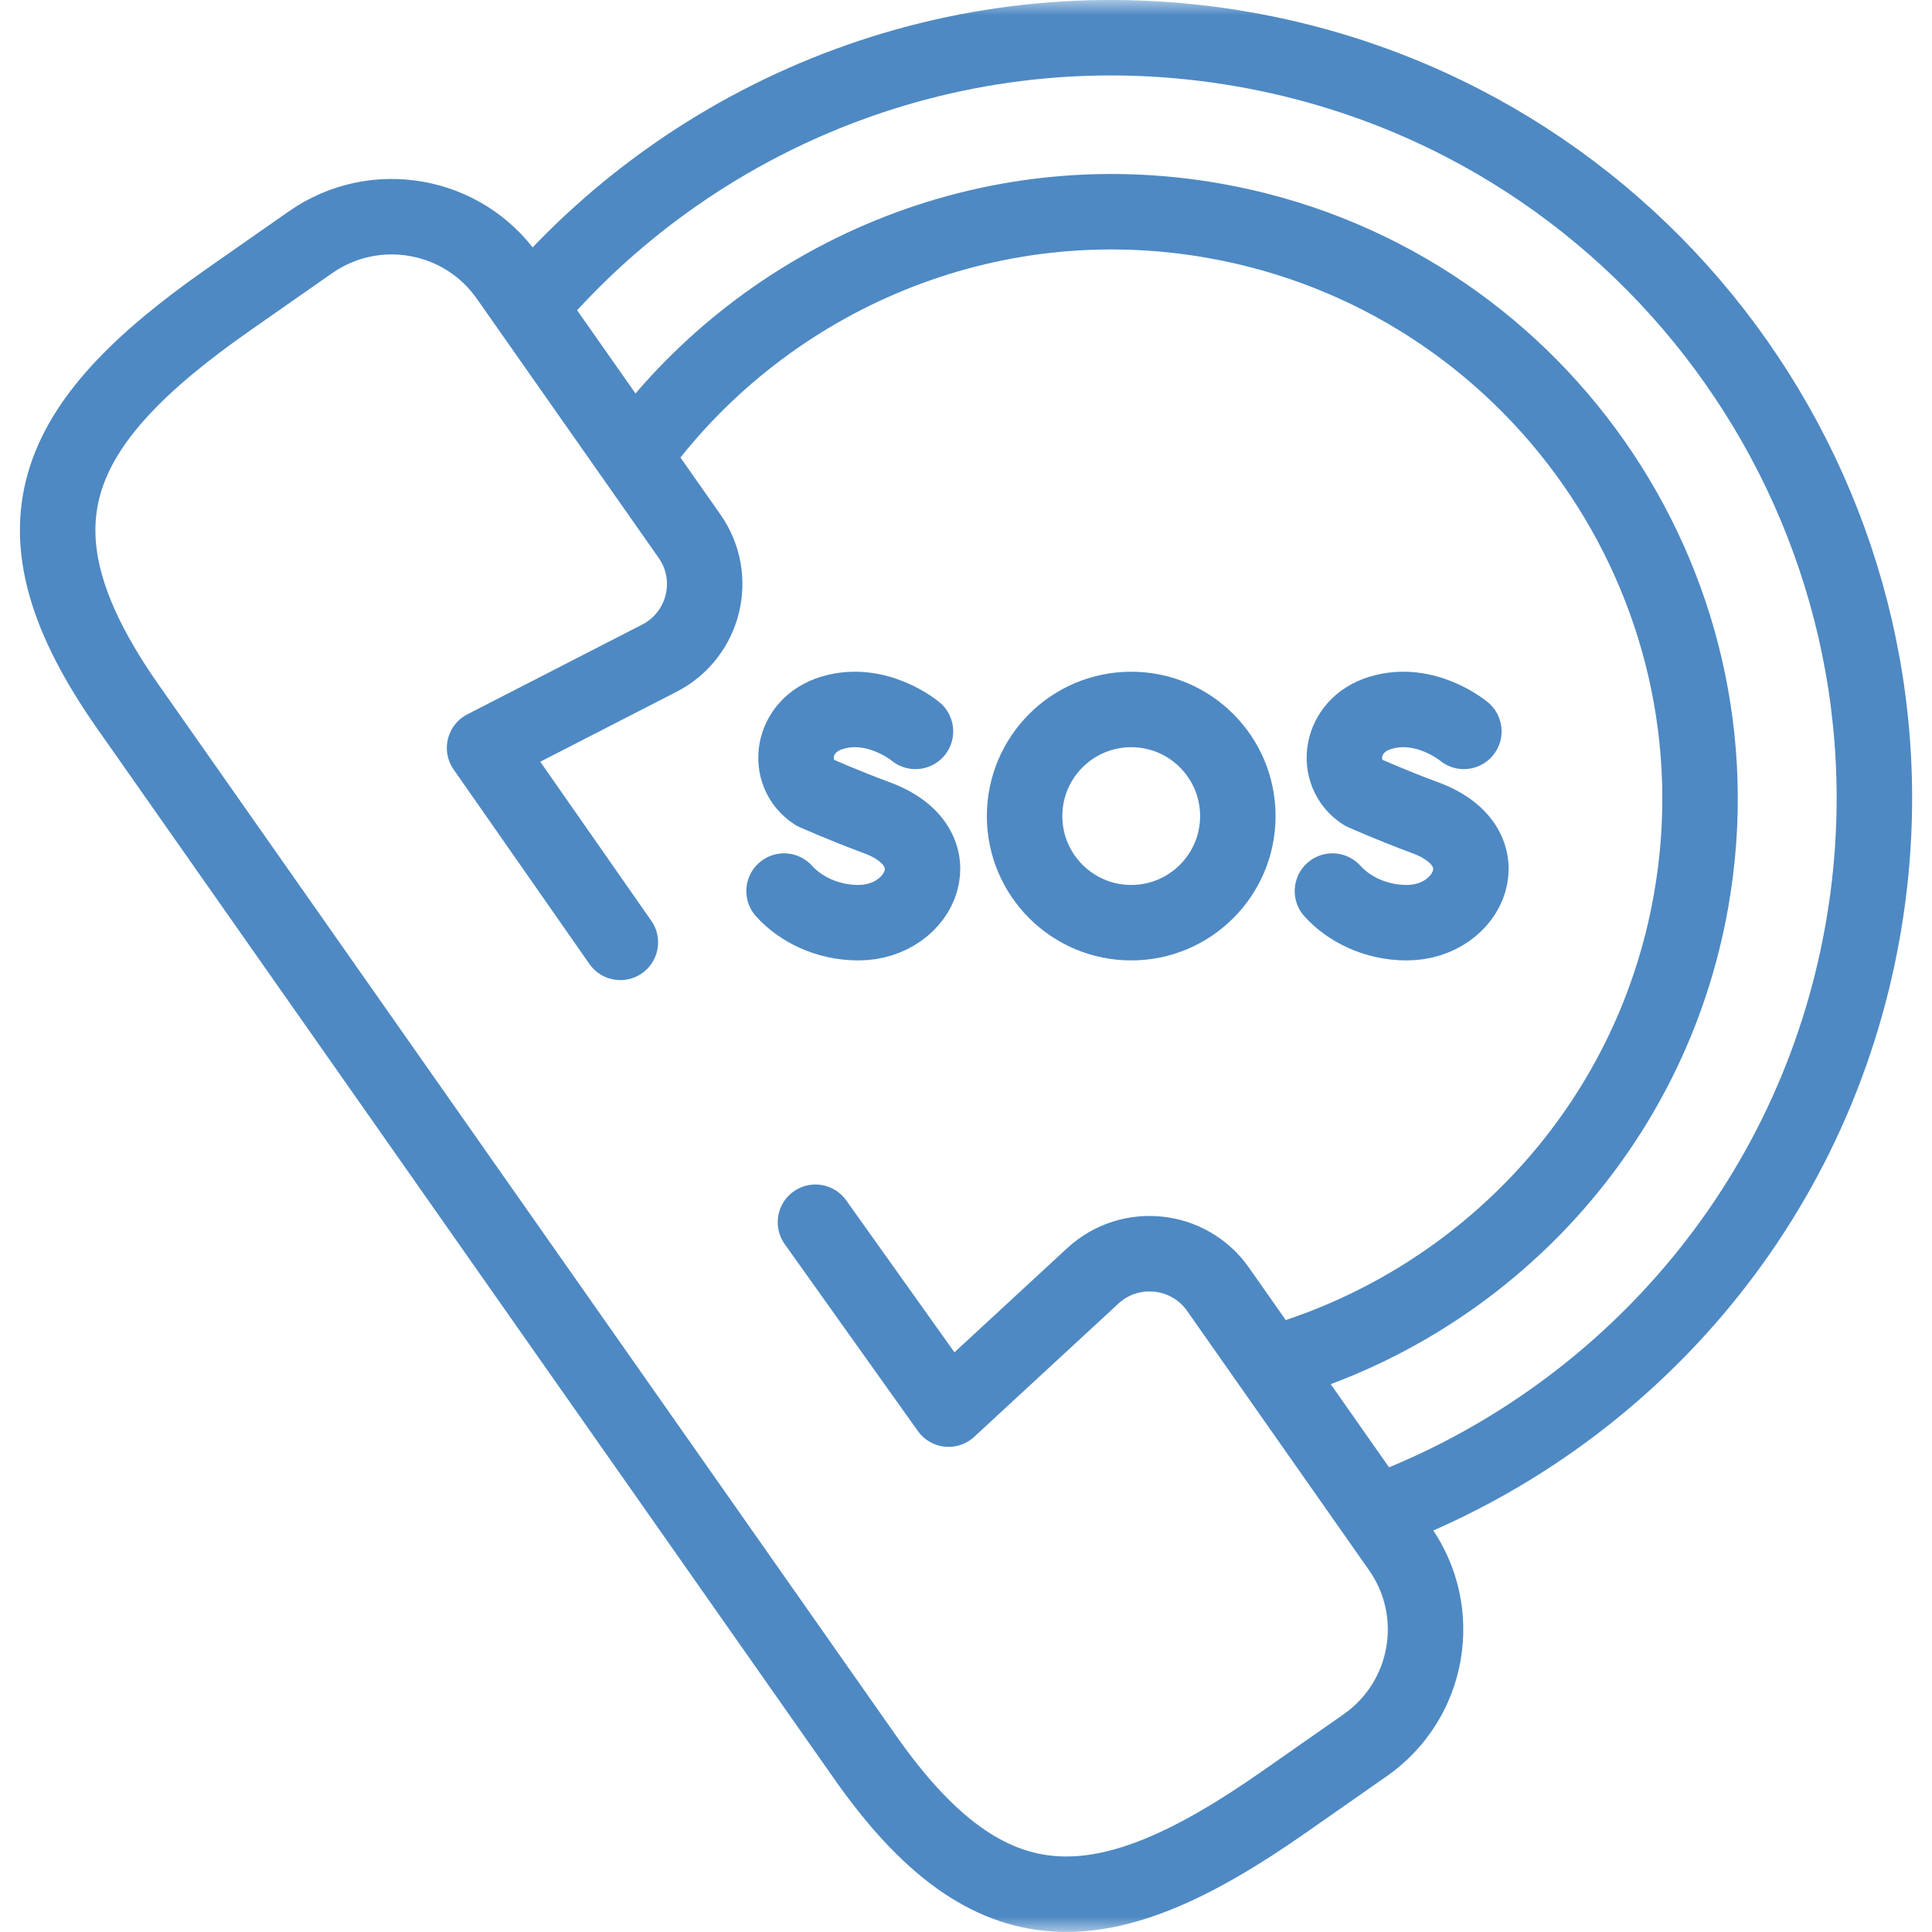
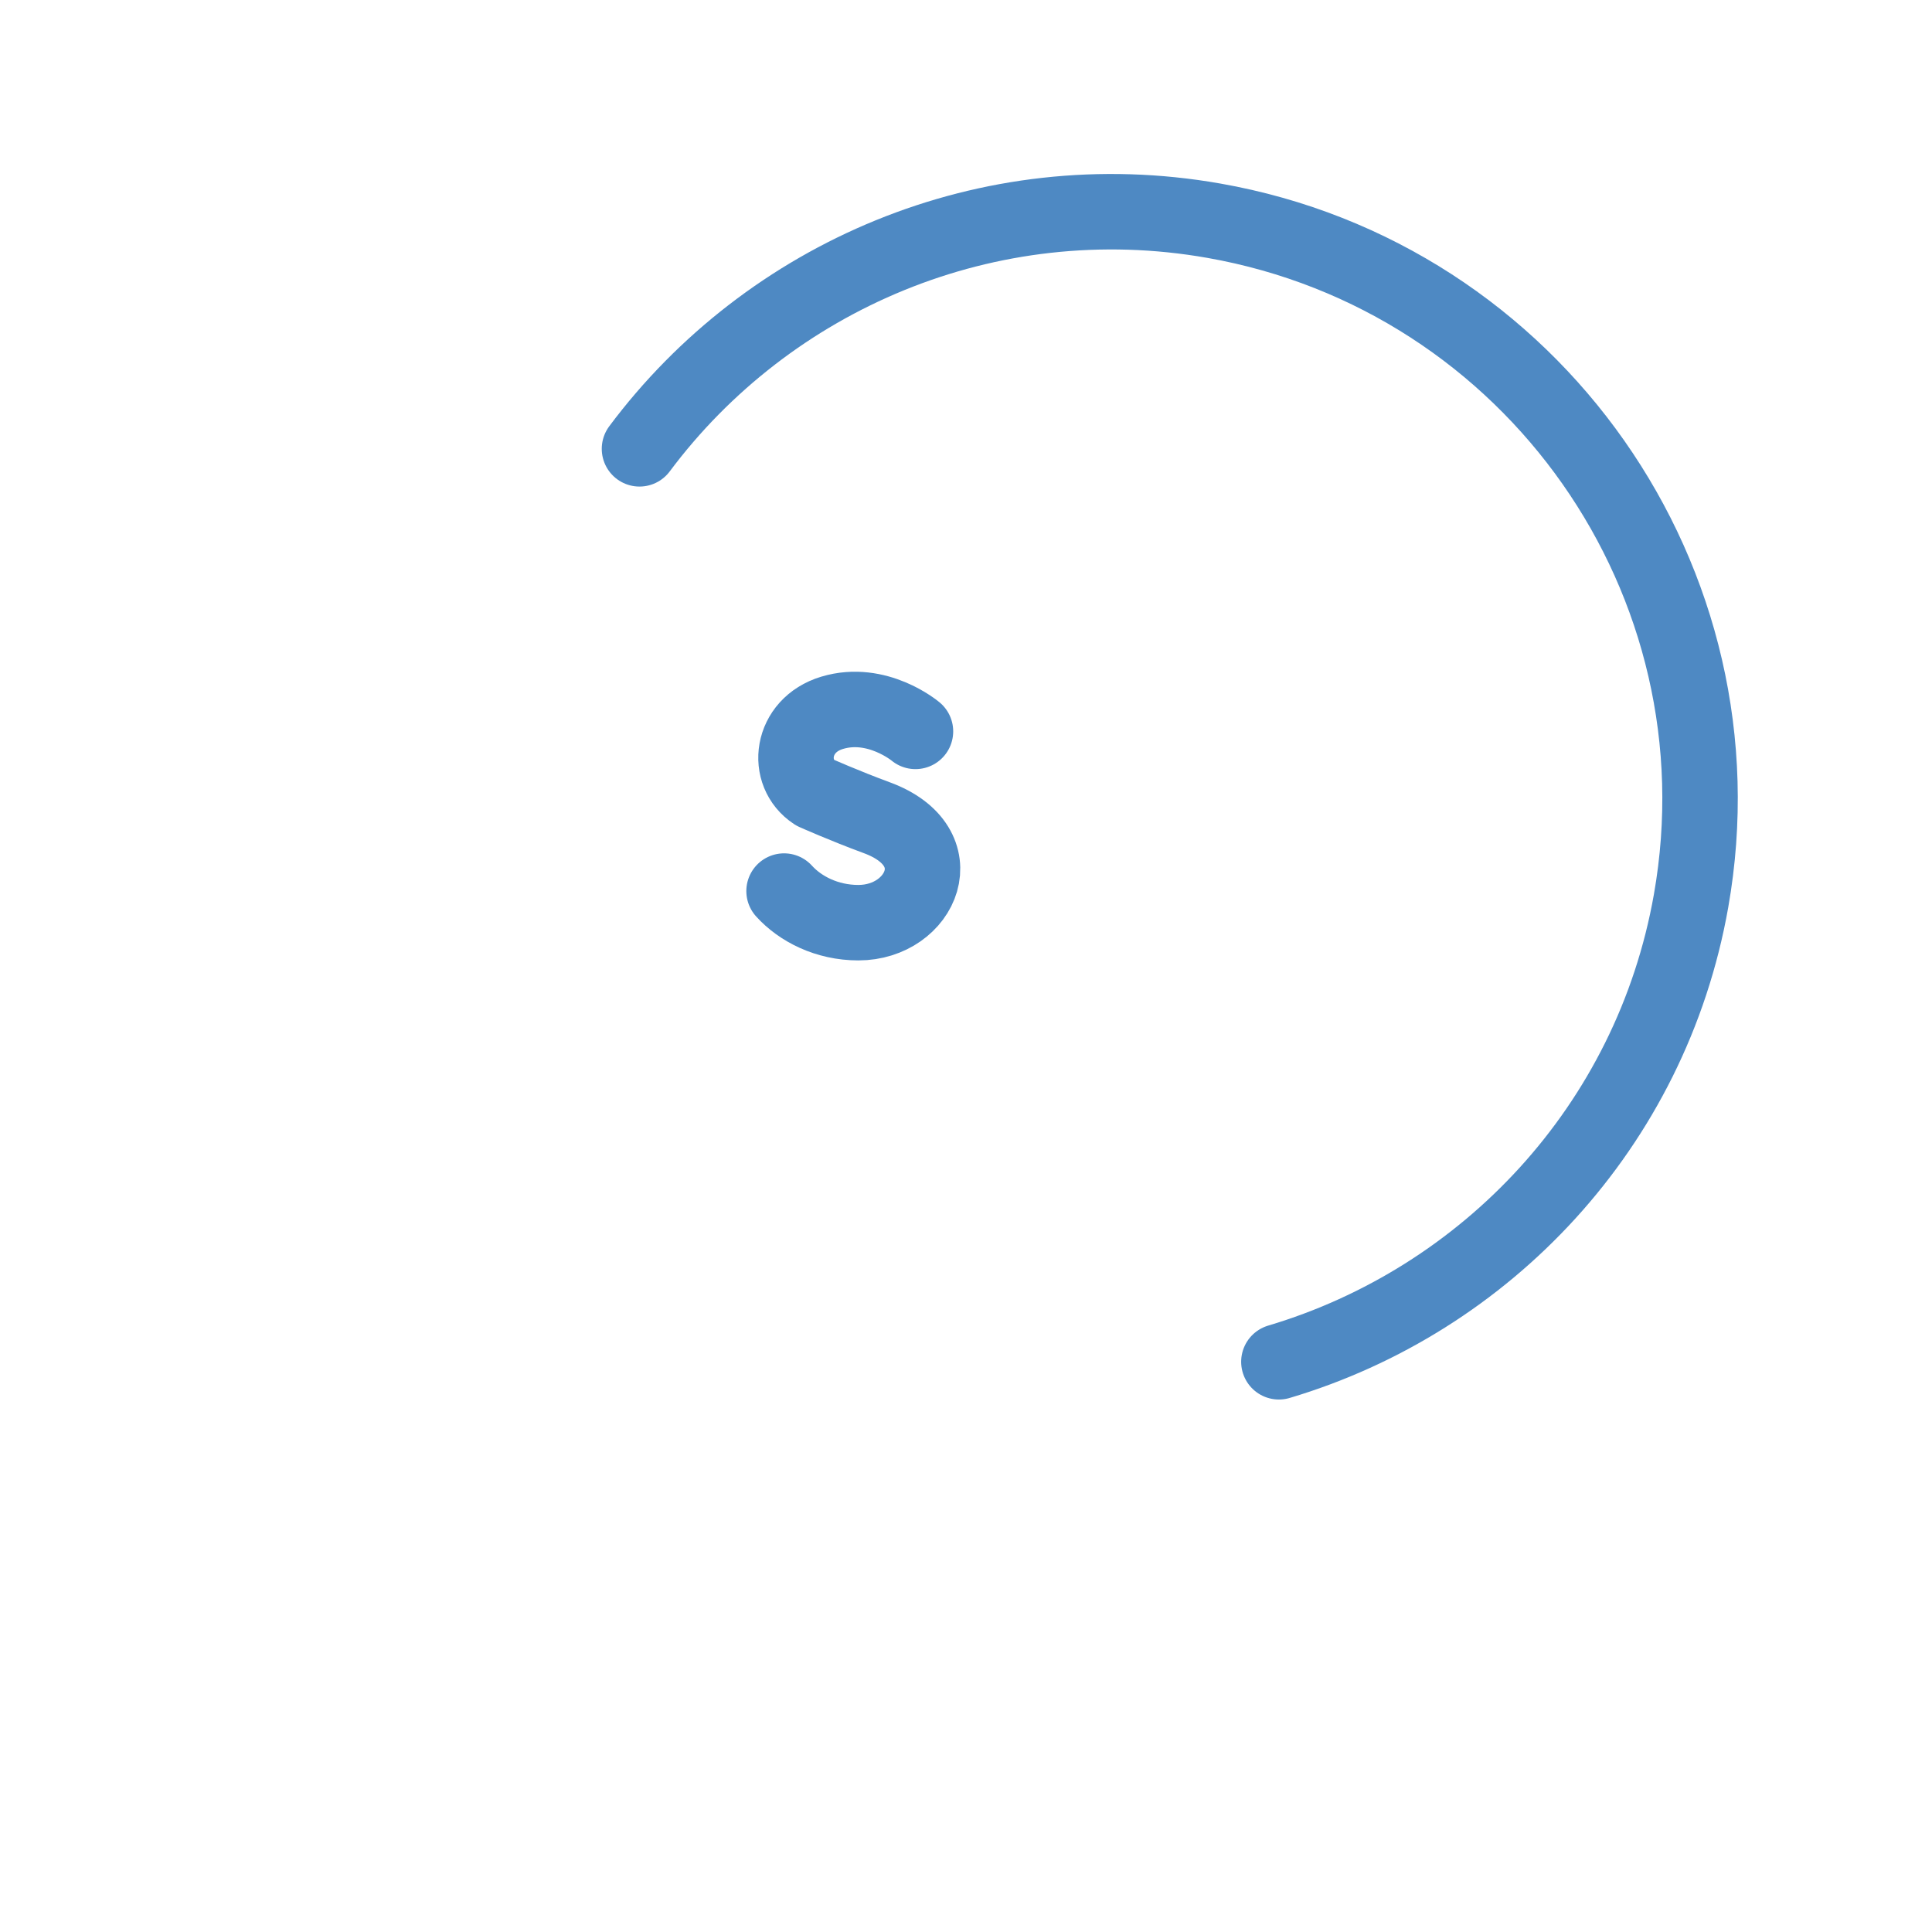
<svg xmlns="http://www.w3.org/2000/svg" width="64" height="64" viewBox="0 0 64 64" fill="none">
  <g clip-path="url(#clip0_7759_78349)">
    <mask id="mask0_7759_78349" style="mask-type:luminance" maskUnits="userSpaceOnUse" x="0" y="-1" width="65" height="65">
      <path d="M0.002 -0.001H64.002V63.999H0.002V-0.001Z" fill="white" />
    </mask>
    <g mask="url(#mask0_7759_78349)">
-       <path d="M17.633 10.066C23.254 3.526 32.092 0.032 41.21 1.636C54.951 4.053 64.126 17.129 61.704 30.842C60.1 39.925 53.811 47.009 45.753 50.055" stroke="#4E89C3" stroke-width="2.5" stroke-miterlimit="10" stroke-linecap="round" stroke-linejoin="round" />
      <path d="M21.184 14.868C25.449 9.157 32.715 5.992 40.209 7.311C50.792 9.172 57.884 19.279 56.019 29.841C54.696 37.333 49.216 43.072 42.365 45.111" stroke="#4E89C3" stroke-width="2.5" stroke-miterlimit="10" stroke-linecap="round" stroke-linejoin="round" />
      <path d="M30.326 24.228C30.326 24.228 29.059 23.162 27.564 23.613C26.192 24.026 26 25.609 26.993 26.256C26.993 26.256 27.967 26.691 29.048 27.089C31.649 28.049 30.529 30.565 28.434 30.565C27.386 30.565 26.505 30.106 25.973 29.518" stroke="#4E89C3" stroke-width="2.5" stroke-miterlimit="10" stroke-linecap="round" stroke-linejoin="round" />
-       <path d="M48.492 24.228C48.492 24.228 47.225 23.162 45.73 23.613C44.358 24.026 44.166 25.609 45.159 26.256C45.159 26.256 46.133 26.691 47.214 27.089C49.815 28.049 48.694 30.565 46.6 30.565C45.551 30.565 44.671 30.106 44.139 29.518" stroke="#4E89C3" stroke-width="2.5" stroke-miterlimit="10" stroke-linecap="round" stroke-linejoin="round" />
-       <path d="M41.005 27.034C41.005 28.984 39.424 30.565 37.473 30.565C35.523 30.565 33.941 28.984 33.941 27.034C33.941 25.083 35.523 23.502 37.473 23.502C39.424 23.502 41.005 25.083 41.005 27.034Z" stroke="#4E89C3" stroke-width="2.5" stroke-miterlimit="10" stroke-linecap="round" stroke-linejoin="round" />
-       <path d="M20.55 31.217L16.052 24.775L21.841 21.804C23.333 21.038 23.805 19.134 22.842 17.762L16.816 9.174C15.331 7.057 12.407 6.543 10.286 8.025L7.575 9.92C1.643 14.066 0.093 17.505 4.248 23.424L28.659 58.212C32.813 64.132 36.581 63.854 42.513 59.708L45.224 57.813C47.345 56.331 47.86 53.413 46.375 51.297L40.349 42.709C39.386 41.337 37.431 41.128 36.199 42.266L31.423 46.679L27.013 40.488" stroke="#4E89C3" stroke-width="2.5" stroke-miterlimit="10" stroke-linecap="round" stroke-linejoin="round" />
    </g>
  </g>
  <defs>
    <clipPath id="clip0_7759_78349">
      <rect width="64" height="64" fill="white" />
    </clipPath>
  </defs>
</svg>